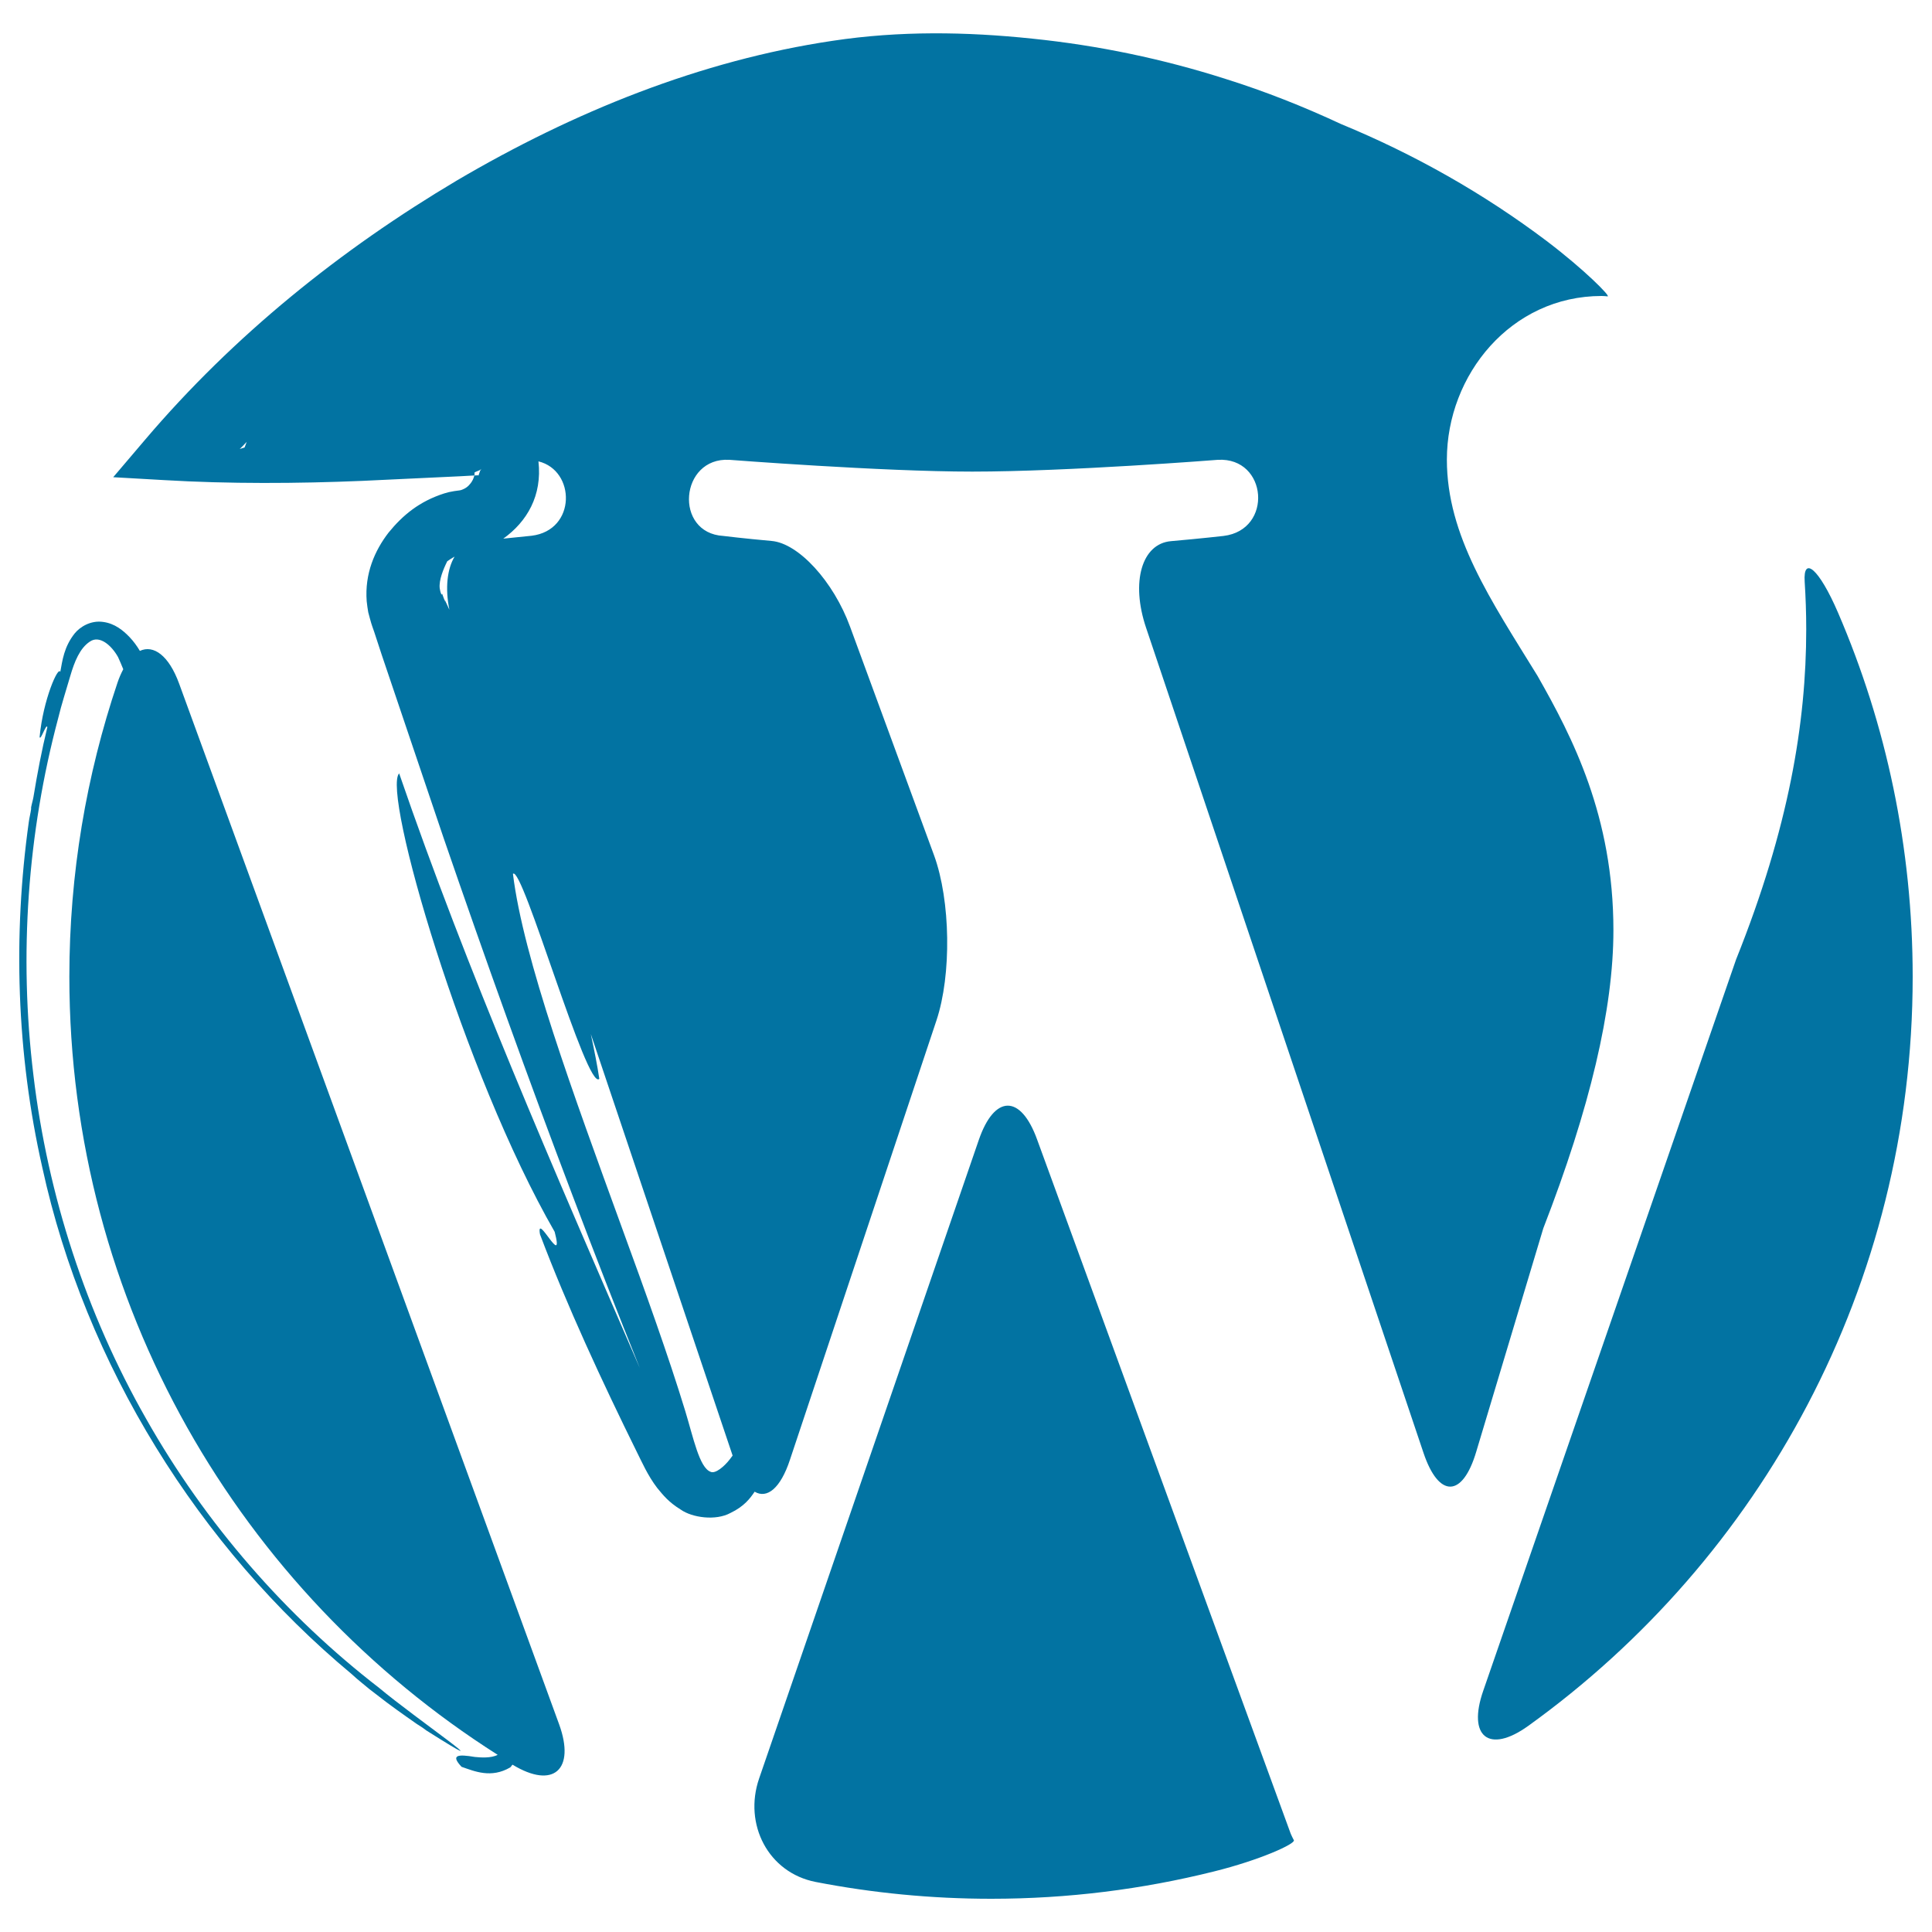
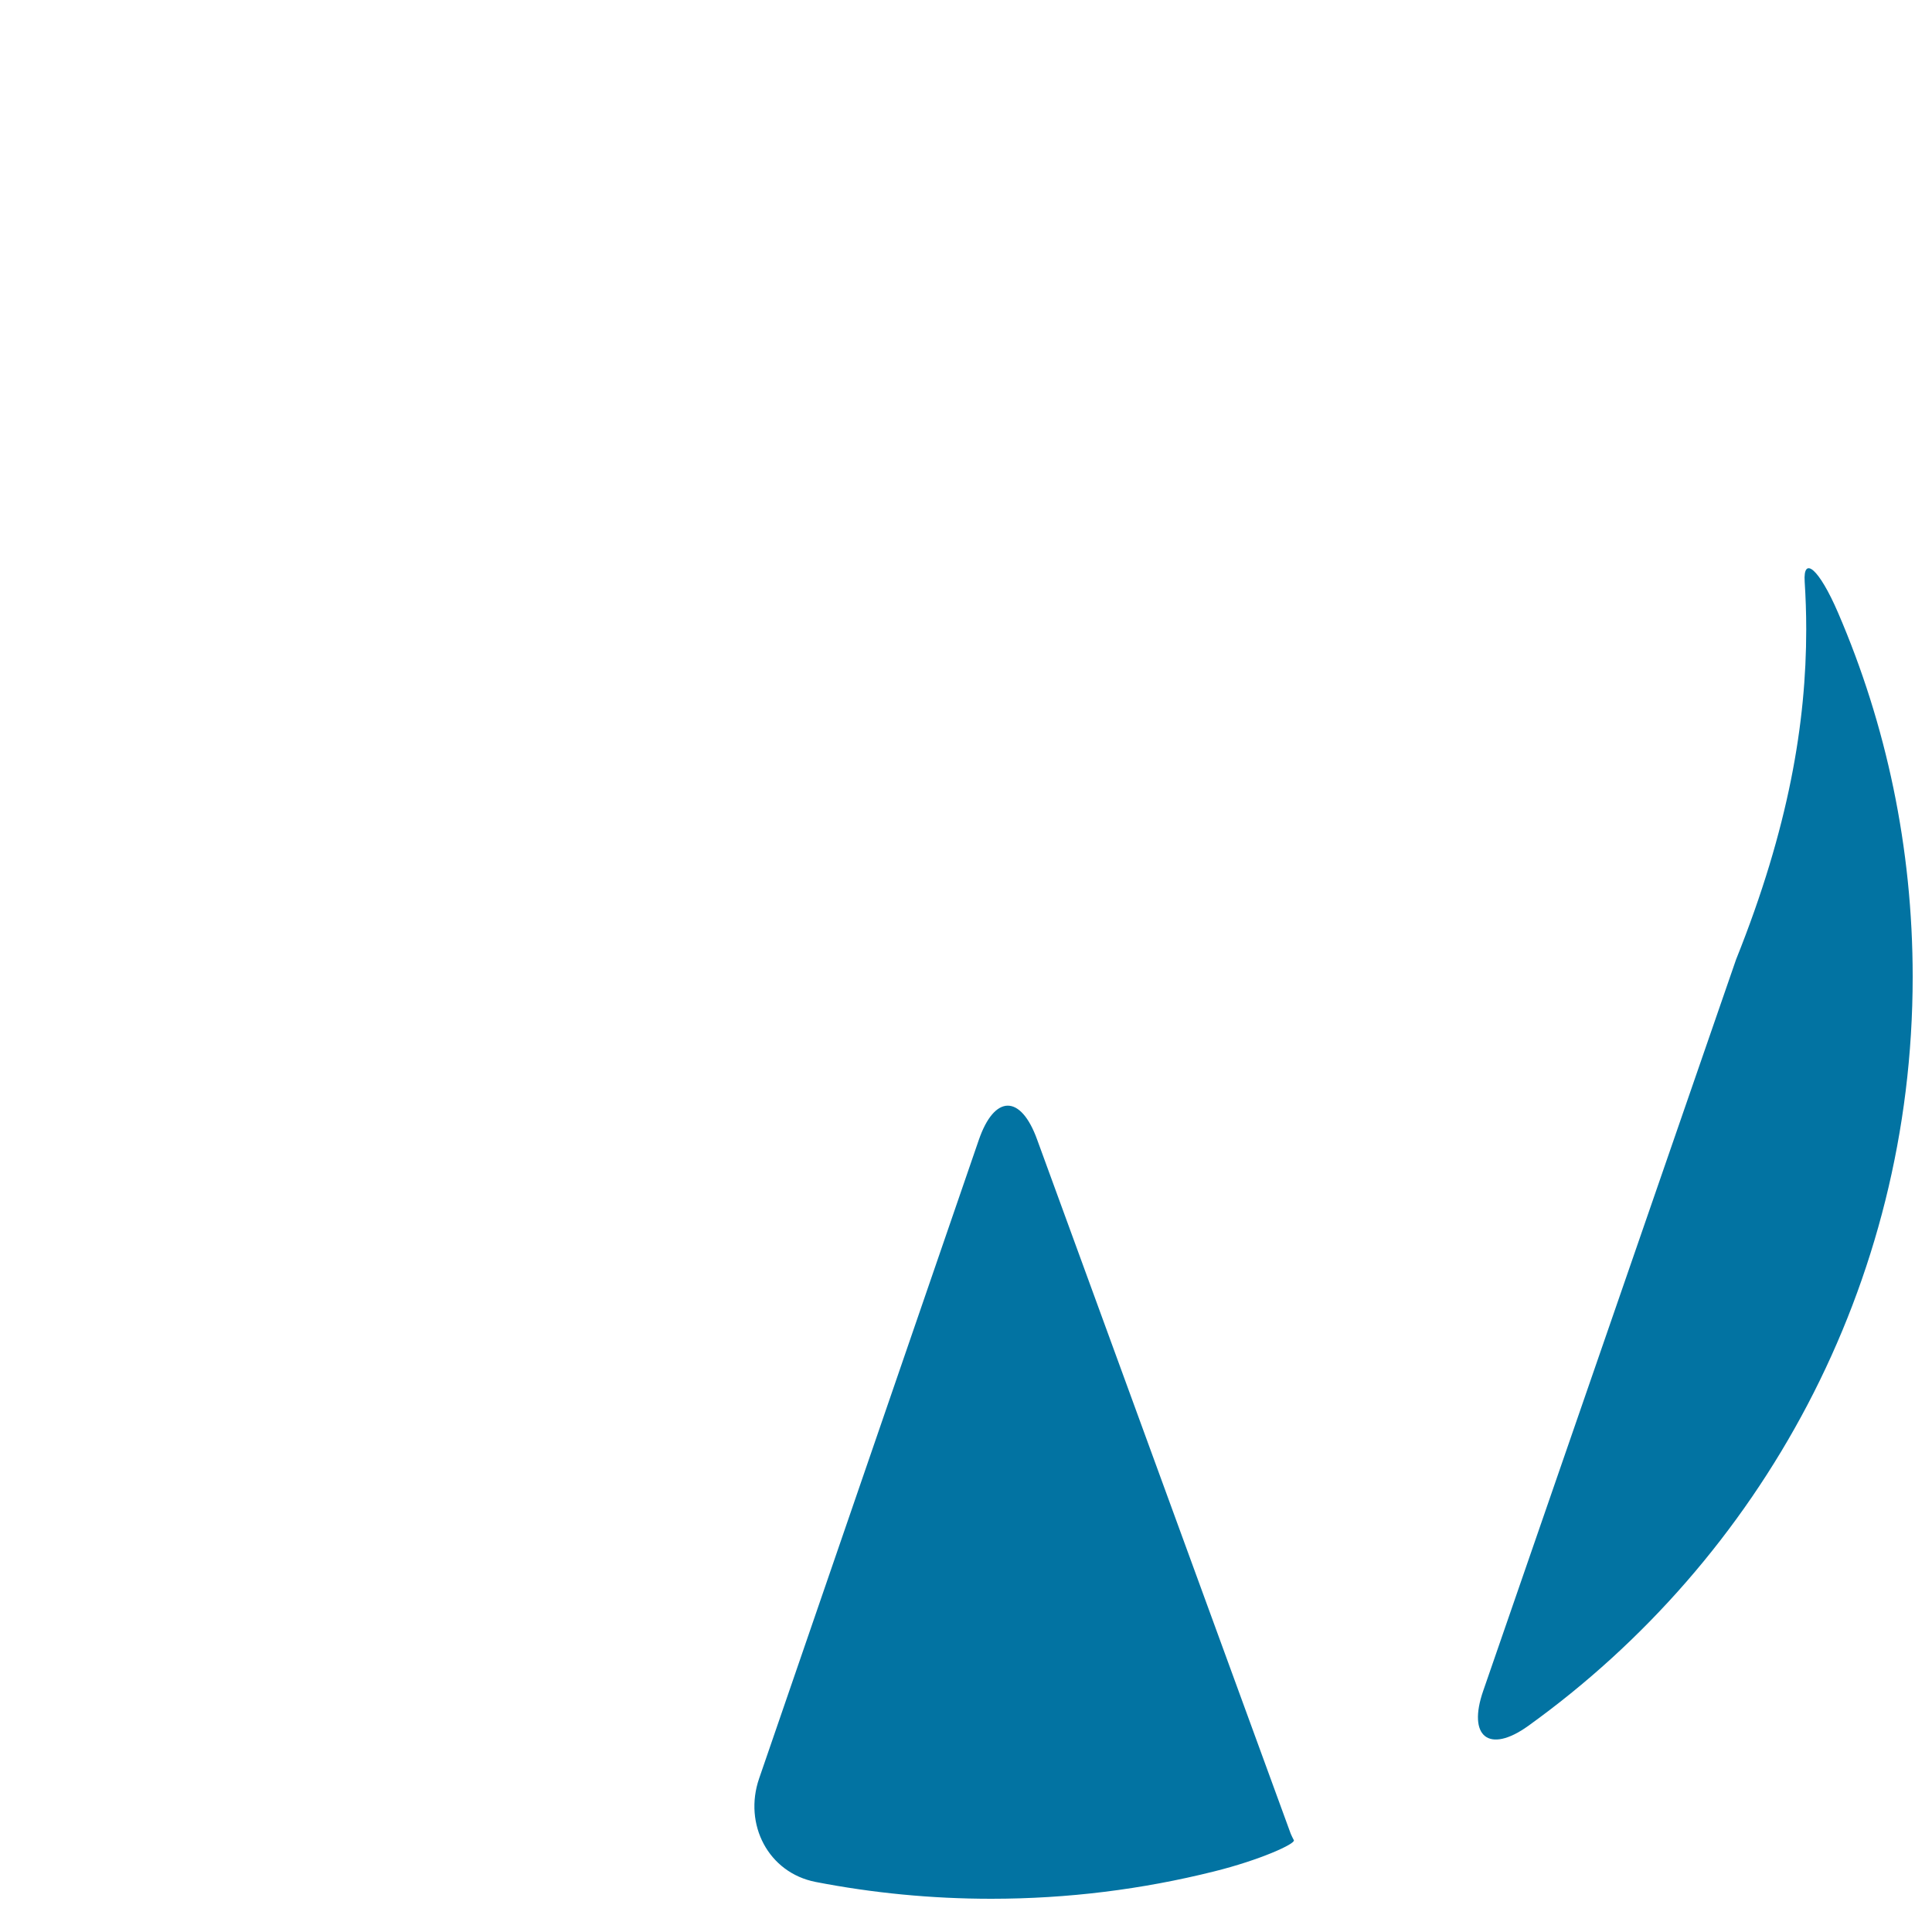
<svg xmlns="http://www.w3.org/2000/svg" viewBox="0 0 1000 1000" style="fill:#0273a2">
  <title>WordPress Sketched Logo SVG icon</title>
  <g>
    <g>
      <path d="M506.6,590.1L392.9,920.6c-8.1,23.6,4.7,48.7,29.3,53.5c29.4,5.7,59.8,8.7,90.9,8.7c39.7,0,78.2-4.9,115.1-14.1c24.2-6,42.4-14.4,41.5-16.2c-0.6-1.1-1.1-2.2-1.6-3.3L536.8,589.8C528.3,566.3,514.7,566.5,506.6,590.1z" />
-       <path d="M764.1,751.4l34.7-115.6c24.1-62.1,36.3-113.4,36.3-154.3c0-59-21.2-99.9-39.3-131.7c-24.2-39.3-46.9-72.5-46.9-111.9c0-43.9,33.2-84.7,80.1-84.7c1,0,2,0.1,3.1,0.2c1.7,0.1-11.7-13.6-31.6-28.7c-32.5-24.5-68.3-44.8-106.4-60.5c-19.3-9-39.2-16.9-59.6-23.3C602,30.5,568.5,23.5,534.3,20c-34.2-3.6-68.8-4.1-103.2,1.1C362.4,31.3,296.7,58,236.5,93.4c-60.1,35.7-115.5,80.2-161.4,134.2l-16.5,19.4l26.3,1.5c33.7,2,69,1.8,102.6,0.4l50.9-2.4c2.4-0.1,5.2-0.3,7.1-0.4c0.7-1.7-1.4-1.1,2.7-2.7c1.1-0.6,1.1-1,0.7-0.3c-0.5,0.2-1.4,4-1.3,3c0.2-0.1-0.8-0.1-2.1,0c0,0,0,0,0,0.1c-0.3,1.3-1.1,3.1-2.2,4.3c-1,1.3-2.3,2.2-3.5,2.7c-0.3,0.2-0.6,0.2-1,0.4c-0.4,0,0.7-0.1-0.8,0.2l-2.9,0.4c-2,0.3-3.7,0.7-5.2,1.2c-12.8,4.1-21.4,11.2-28.8,20.3c-7.1,9.2-12.4,21.2-11.3,35.5c0.2,1.9,0.5,4,0.8,5.7l0.8,3c1.2,4.5,1.5,4.7,2.3,7.2l3.9,11.9l32,94.7c21.6,62.8,43.8,124.7,66.9,185.5c11.3,29.9,22.9,59.6,34.7,89c-44.6-102.9-89.5-205.7-124.6-307.9c-9,9.5,33.1,155,80.5,237.3c5.2,20.1-9.8-11.1-7.6,1.3c14,37.1,32,75.9,50.4,113.2c2.1,4.1,5.3,11.6,10.3,18.1c3,3.6,5.7,7.2,12.2,11.2c5.8,4.1,18,5.9,25.7,1.7c7.1-3.4,10.2-7.6,12.5-11c6.4,3.8,13.4-1.7,18.3-16.6l75.8-227.3c7.9-23.7,7.3-62-1.2-85.4L440,324.4c-8.6-23.5-26.7-43.2-40.6-44.4c-14.5-1.3-25-2.6-25-2.6c-25.7-1.5-22.6-40.8,3.1-39.4c0,0,78.8,6.1,125.7,6.1c49.8,0,127.2-6.1,127.2-6.1c25.7-1.4,28.7,36.3,2.9,39.4c0,0-11.3,1.3-27.2,2.7c-15.1,1.3-20.9,21.1-12.9,44.8l143.6,427.1C744.7,775.5,757,775.3,764.1,751.4z M275.2,277.3c0,0-5.8,0.6-14.7,1.5c12.3-8.8,20.2-22.3,18.2-40C298,243.5,298.4,274.4,275.2,277.3z M127.7,228.7c-0.4,1-0.8,2-1.1,2.9c-1.5,0.5-2.5,0.8-2.5,0.8C125.4,231.1,126.5,230,127.7,228.7z M232.6,315.6l-1.9-4.1l-0.5-1L230,310l0-0.1l0,0c0.9,3.2,0.2,0.8,0.4,1.5l-0.1-0.2l-0.8-2.1l-0.7-1.9c0,0.1,0,0.2,0,0.3c-0.1,0.3-0.4,0.3-0.5-0.3c-0.4-0.8-0.5-1.7-0.7-2.7c-0.5-4.2,1.9-10,3.9-14c1.2-0.9,2.6-1.7,3.8-2.4C231.5,294.4,230.3,304.3,232.6,315.6L232.6,315.6z M379.2,753.4l-1.5,2c-2.7,3.5-7.4,7.6-9.9,6.4c-5.8-2.1-8.9-17.6-13.1-31.4c-8.7-28.5-20.6-61.6-33-95.5C297,567,270.8,495.9,265.5,452.3c4.8-5,38.4,113,44.7,106.1c-1-6.8-2.6-14.8-4.4-23.2L379.2,753.4z" />
      <path d="M934.1,301.1c0.5,7.9,0.8,16.1,0.8,24.6c0,48.3-9,102.8-36.3,170.9L767.7,875.2c-8.2,23.6,2.9,32.7,23.2,18.2C911.4,806.8,990,665.4,990,505.6c0-66.9-13.7-130.6-38.6-188.4C941.5,294.2,933.2,287.5,934.1,301.1z" />
-       <path d="M181.9,866.4c1.7,1.6,3.5,3.1,5.2,4.5c2.8,2.4,5.6,4.6,7.9,6.3c6.7,5.3,13.7,10.2,20.7,15.1c1.2,0.8,2,1.3,3.1,2c0.6,0.4,1.2,0.9,1.9,1.4c44.3,28-6.4-6.9-24.4-22c-48.1-37.1-89.9-84.9-120.7-139.4c-31-54.4-50.9-115.6-58.3-177.8C9.7,494.2,14.3,431,30.1,371.8c1.8-7.5,4.2-14.7,6.3-22c2.1-7.2,4.9-14.3,10.1-17.7c5-3.5,11.2,1.9,14.6,8c0.9,1.9,1.8,4.1,2.7,6.3c-1.1,2.1-2.1,4.3-3,7c-16.1,47.8-24.9,98.9-24.9,152.1c0,169.4,88.5,318.2,221.7,402.8c-3.5,1.8-8.7,1.4-11.8,1.1c-8.9-1.5-12.7-1.1-6.9,5.1c6.7,2.3,15.3,6.1,25.2,0.3c0.5-0.4,0.7-1,1.2-1.4c21.2,12.9,32.6,2.5,24.1-20.9L92.7,353.8c-5.3-14.5-13.2-20.2-20.3-16.9c-1.5-2.5-3.2-4.9-5.4-7.2c-3.2-3.3-7.5-7-13.7-7.8c-6.4-0.9-11.9,2.6-14.6,5.9c-5.6,7-6.4,14.1-7.5,20c-1-3.4-8.9,14.3-10.7,33.7c0.5,2.2,3.5-7.5,4-5.1c-2.9,11.9-5.2,24-7.2,36.2c-0.3,1.7-0.9,3.6-1.2,5.3c0,0.4,0,0.5,0,0.9c-0.3,2.2-0.9,4.4-1.2,6.7c-8.2,58.5-6.4,119.7,7,178.8C44.2,706.6,103.1,800.8,181.9,866.4z" />
    </g>
  </g>
</svg>